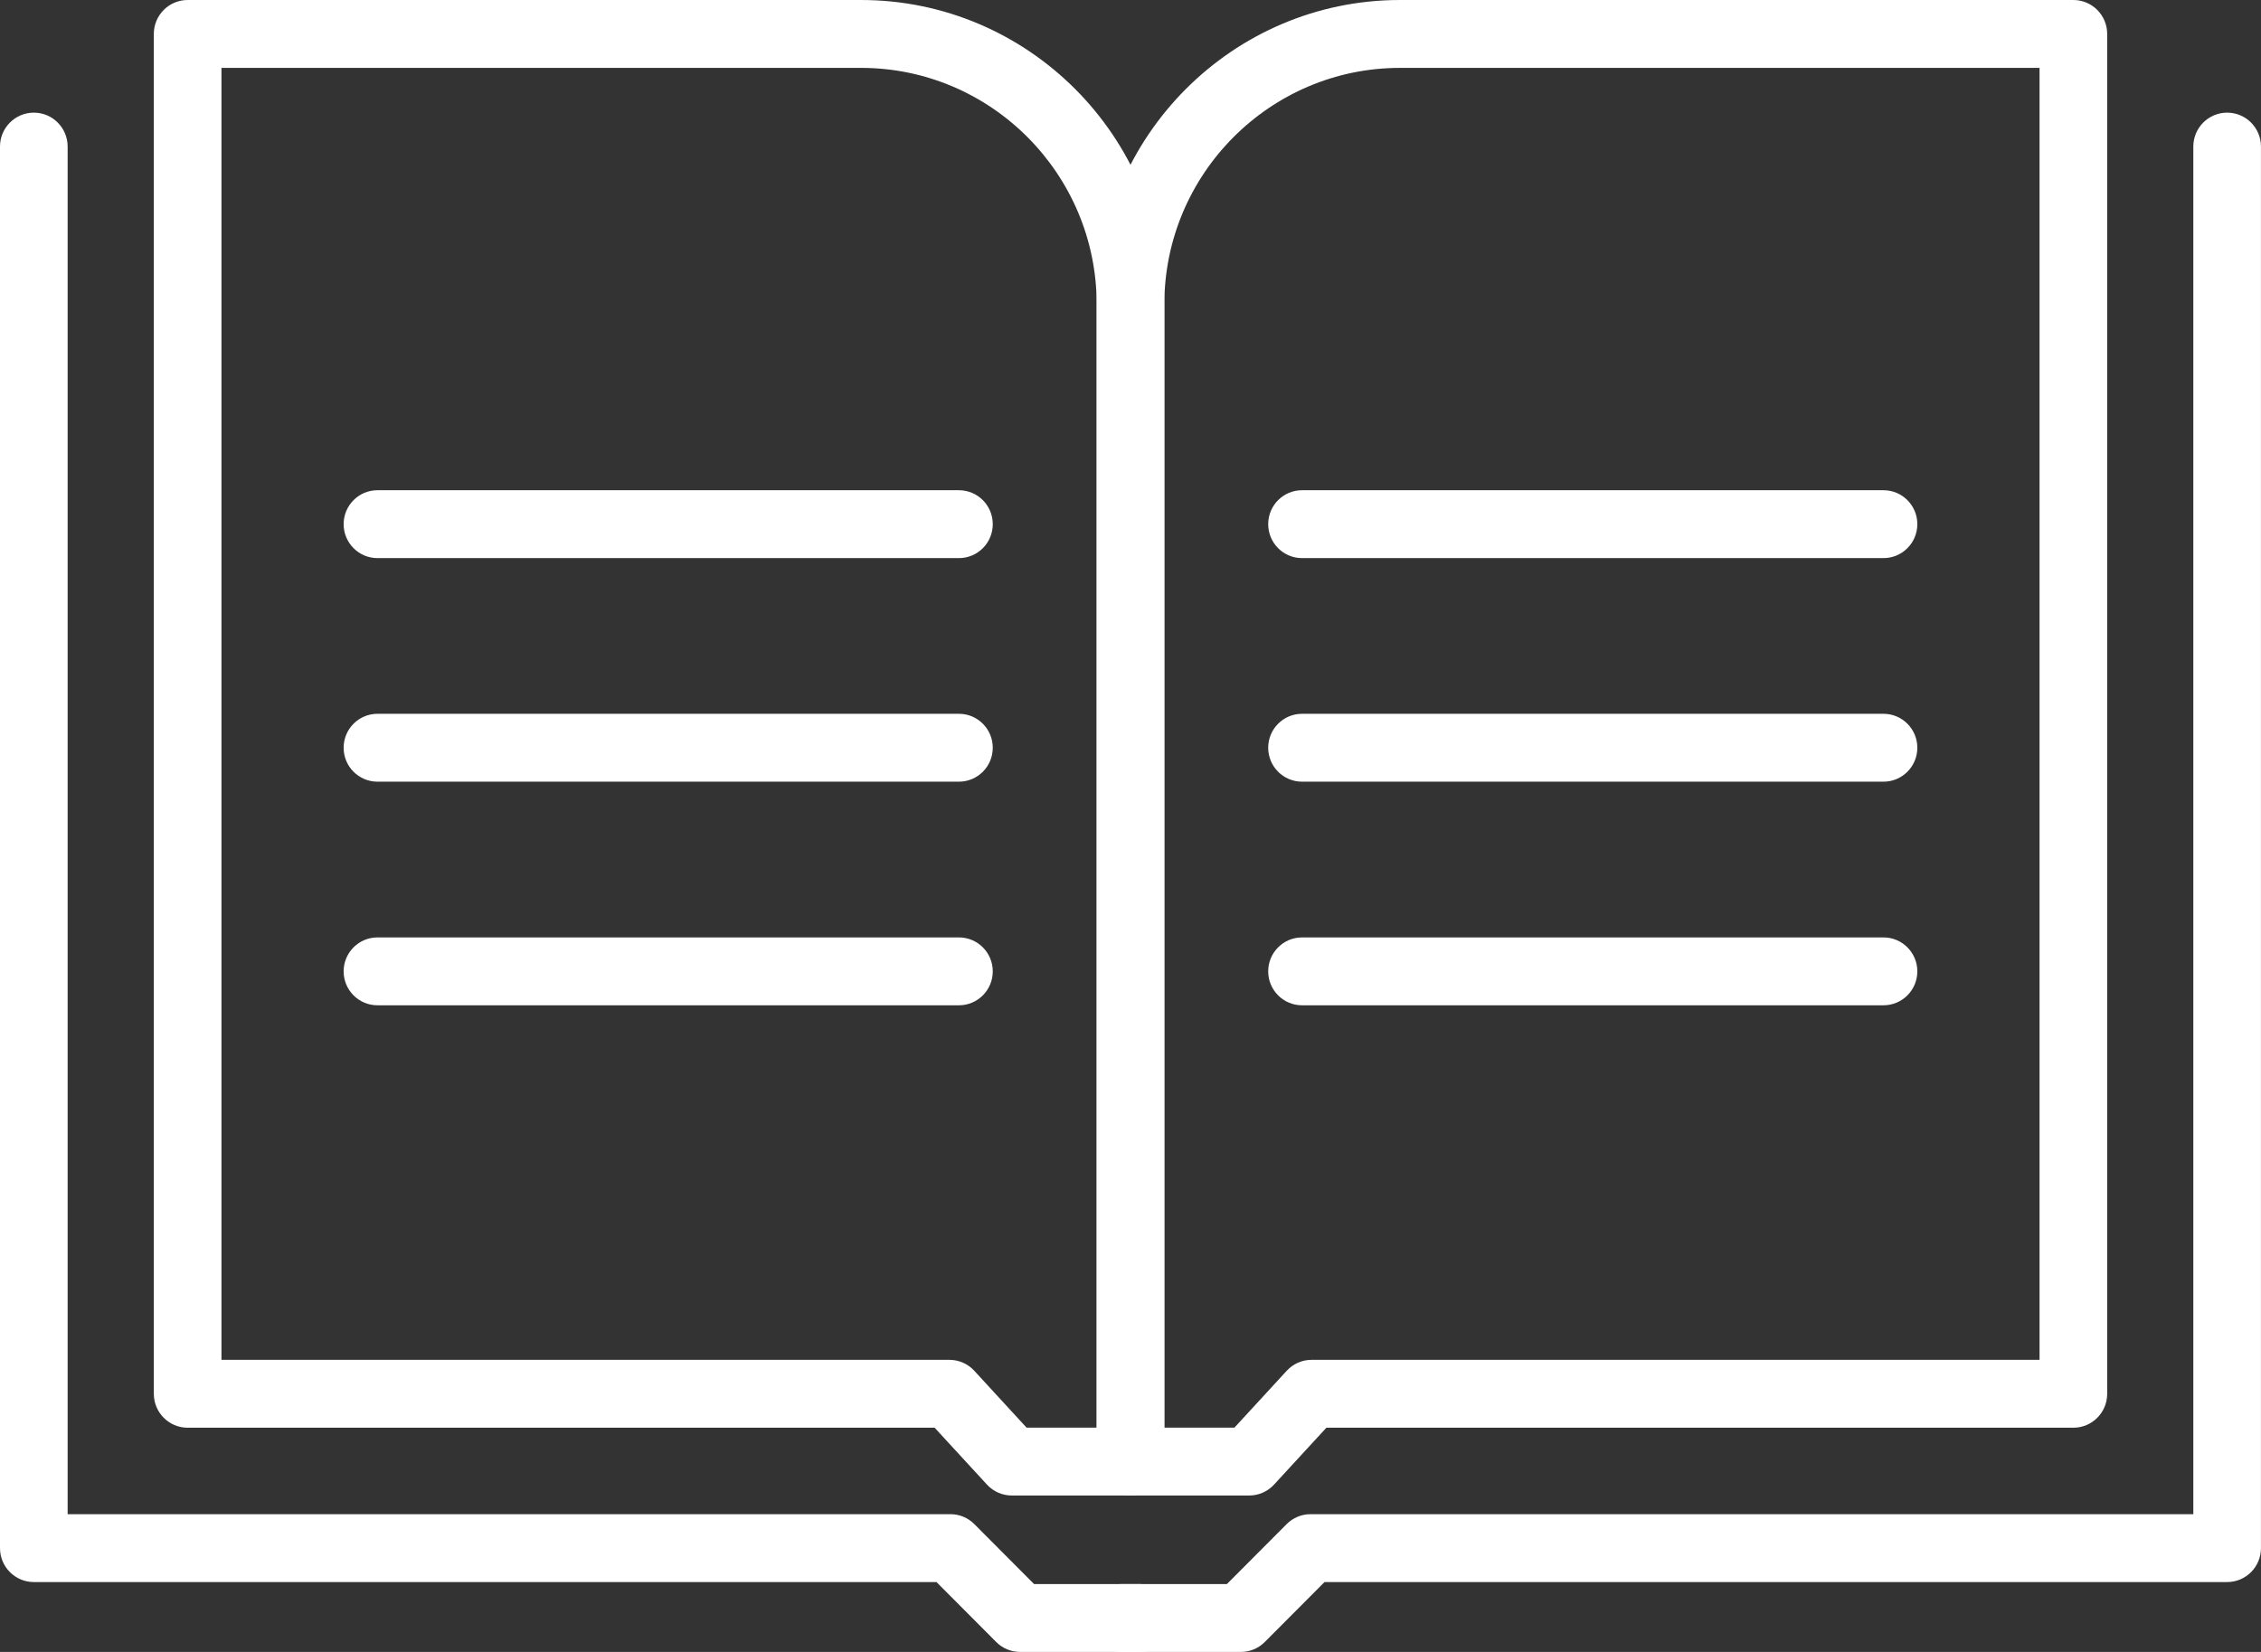
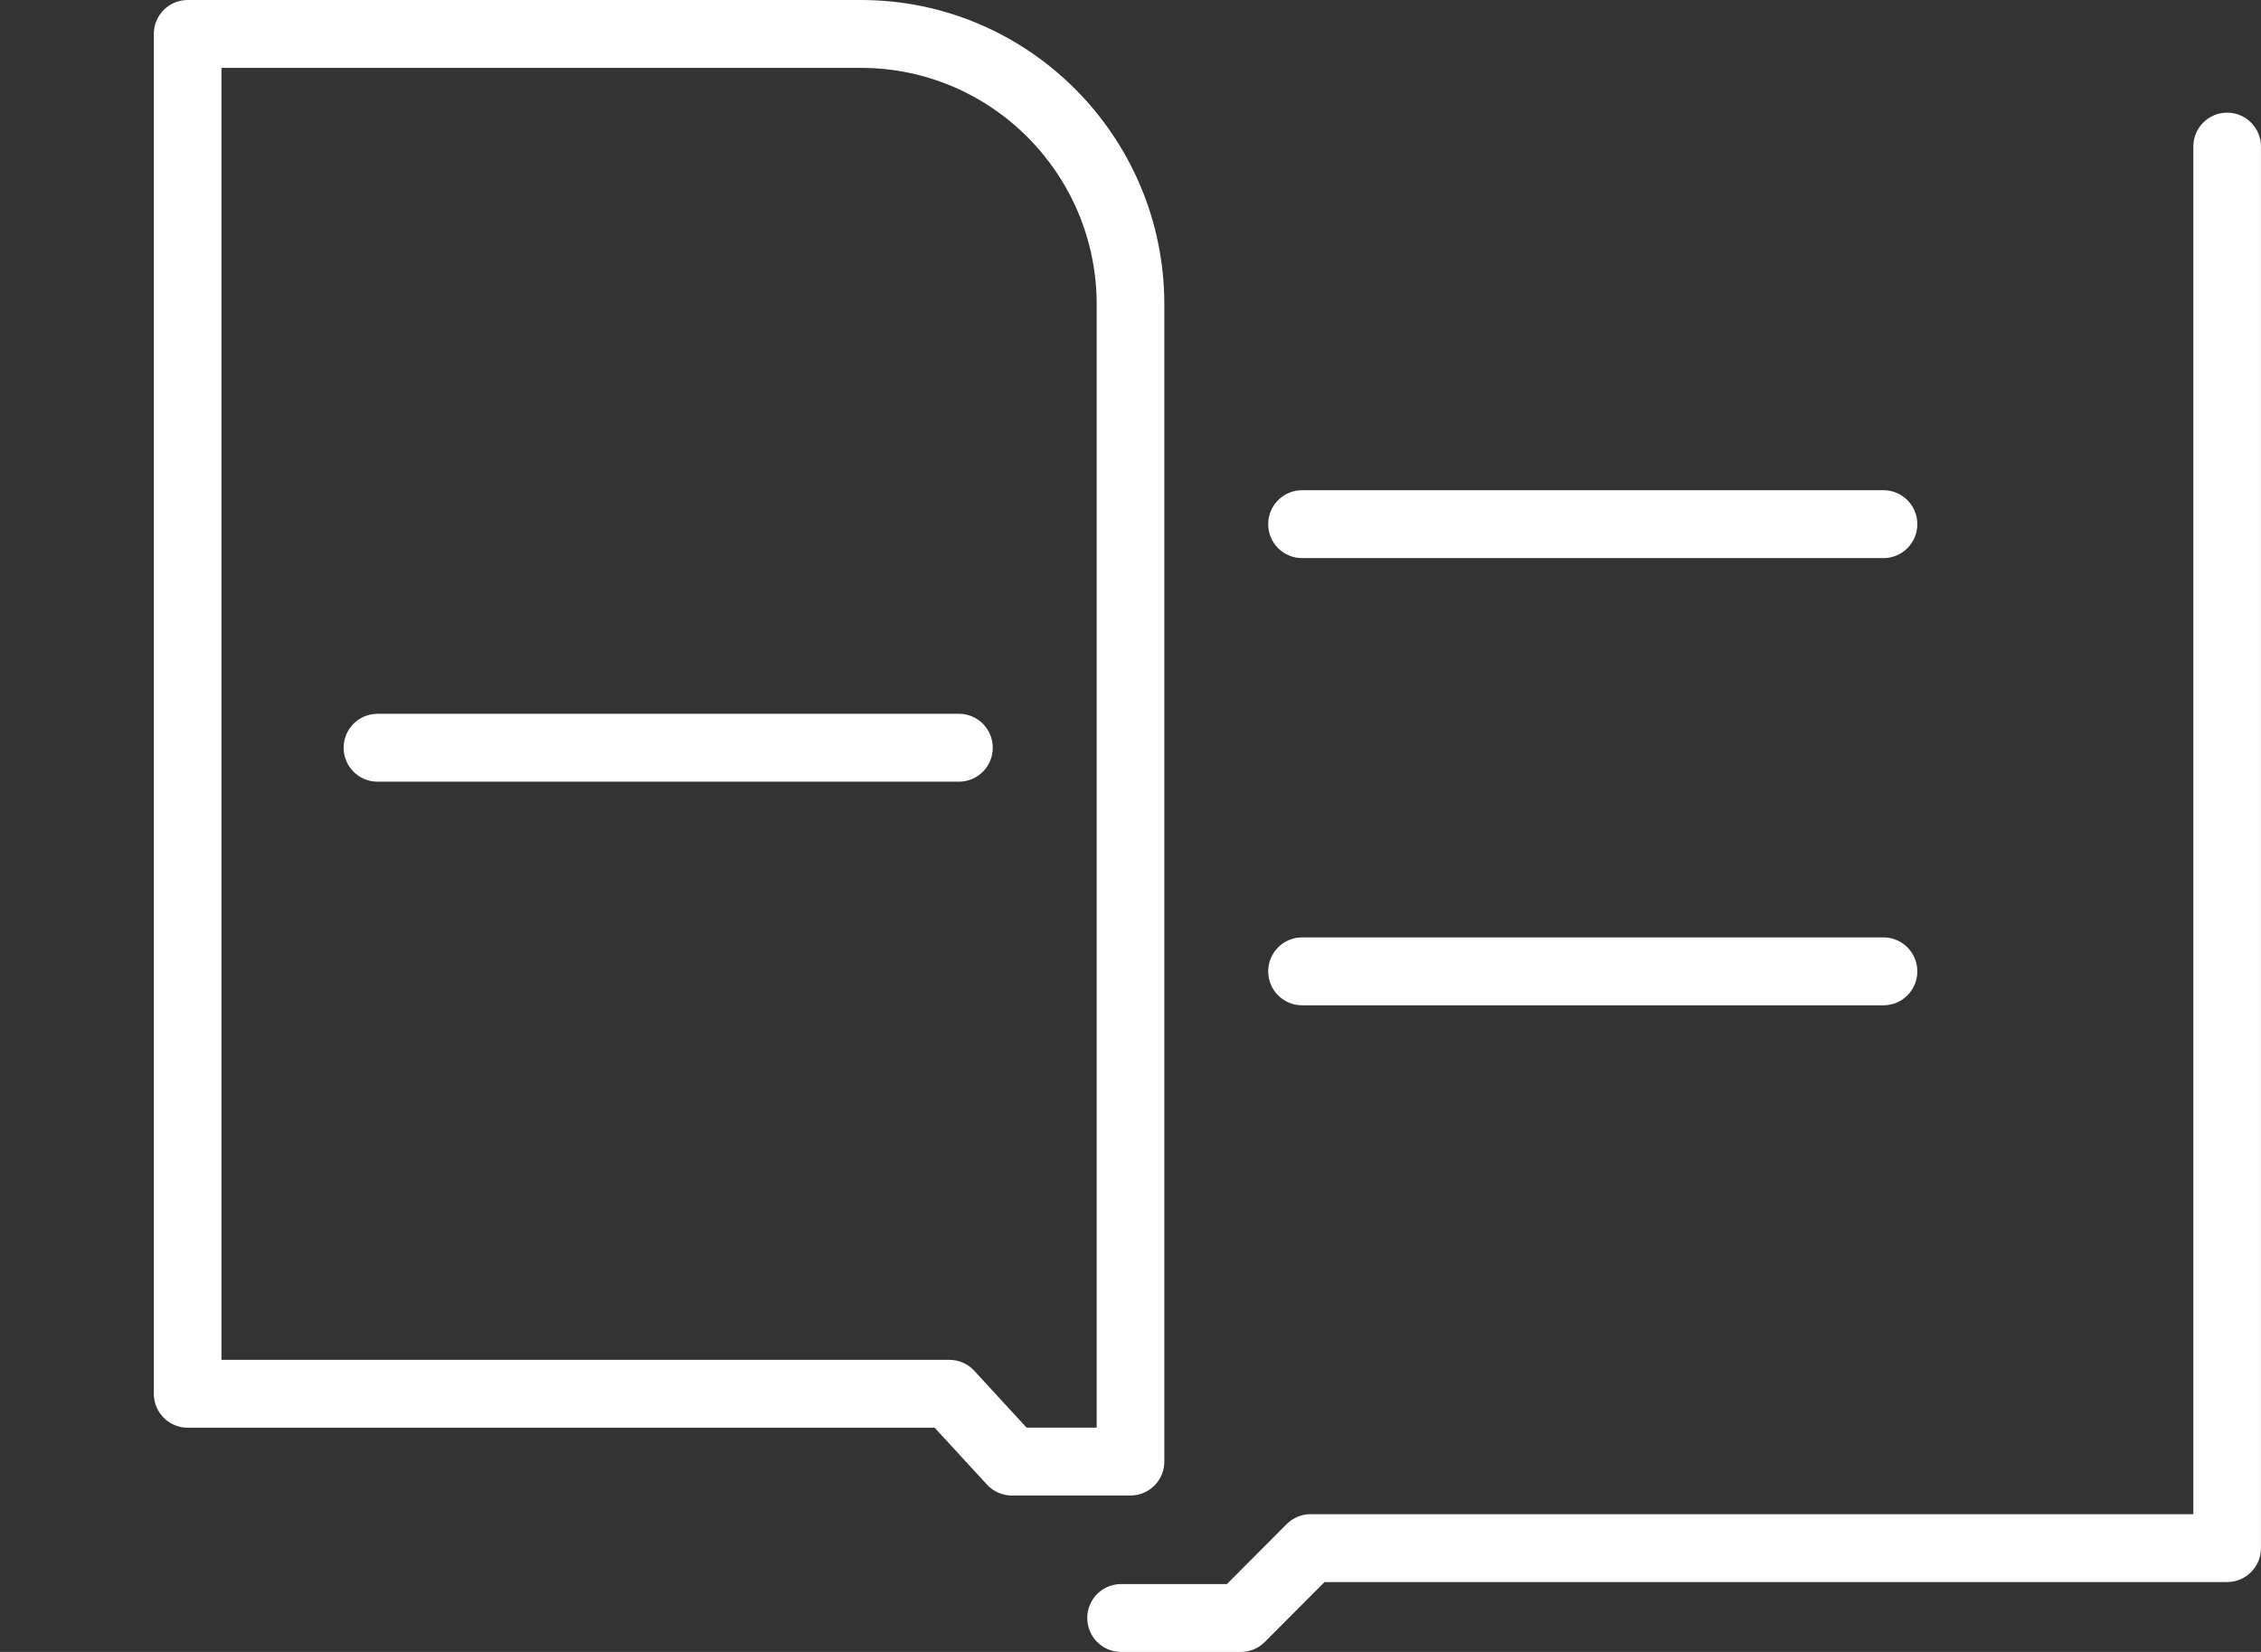
<svg xmlns="http://www.w3.org/2000/svg" width="182" height="133" viewBox="0 0 182 133" fill="none">
  <rect x="0" y="0" width="182" height="133" fill="#333333" stroke="none" />
  <g clip-path="url(#clip0_859_1275)">
-     <path d="M77.194 80.938H30.384C28.88 80.938 27.661 79.714 27.661 78.206C27.661 76.697 28.88 75.473 30.384 75.473H77.191C78.694 75.473 79.913 76.697 79.913 78.206C79.913 79.714 78.694 80.938 77.191 80.938H77.194Z" fill="white" />
    <path d="M77.194 62.934H30.384C28.88 62.934 27.661 61.711 27.661 60.202C27.661 58.693 28.88 57.469 30.384 57.469H77.191C78.694 57.469 79.913 58.693 79.913 60.202C79.913 61.711 78.694 62.934 77.191 62.934H77.194Z" fill="white" />
-     <path d="M91.759 133H82.112C81.389 133 80.697 132.712 80.188 132.198L75.382 127.374H2.723C1.219 127.374 0 126.151 0 124.642V11.801C0 10.292 1.219 9.069 2.723 9.069C4.226 9.069 5.445 10.292 5.445 11.801V121.909H76.507C77.23 121.909 77.923 122.198 78.431 122.711L83.238 127.535H91.756C93.26 127.535 94.479 128.759 94.479 130.267C94.479 131.776 93.26 133 91.756 133H91.759Z" fill="white" />
    <path d="M91 120.406H81.444C80.685 120.406 79.959 120.088 79.445 119.526L75.234 114.948H15.104C13.601 114.948 12.382 113.724 12.382 112.215V2.732C12.382 1.224 13.601 0 15.104 0H69.308C82.769 0 93.723 10.993 93.723 24.504V117.674C93.723 119.183 92.504 120.406 91 120.406ZM82.636 114.942H88.278V24.504C88.278 14.005 79.768 5.465 69.308 5.465H17.827V109.483H76.425C77.185 109.483 77.911 109.802 78.425 110.363L82.636 114.942Z" fill="white" />
-     <path d="M77.194 44.934H30.384C28.88 44.934 27.661 43.71 27.661 42.201C27.661 40.692 28.88 39.469 30.384 39.469H77.191C78.694 39.469 79.913 40.692 79.913 42.201C79.913 43.71 78.694 44.934 77.191 44.934H77.194Z" fill="white" />
    <path d="M99.888 133H90.241C88.738 133 87.519 131.776 87.519 130.267C87.519 128.759 88.738 127.535 90.241 127.535H98.76L103.567 122.711C104.078 122.198 104.771 121.909 105.49 121.909H176.552V11.801C176.552 10.292 177.771 9.069 179.275 9.069C180.778 9.069 181.997 10.292 181.997 11.801V124.642C181.997 126.151 180.778 127.374 179.275 127.374H106.619L101.812 132.198C101.301 132.712 100.608 133 99.888 133Z" fill="white" />
-     <path d="M100.557 120.406H91.001C89.497 120.406 88.278 119.183 88.278 117.674V24.504C88.278 10.993 99.232 0 112.694 0H166.897C168.4 0 169.619 1.224 169.619 2.732V112.215C169.619 113.724 168.4 114.948 166.897 114.948H106.768L102.557 119.526C102.042 120.088 101.316 120.406 100.557 120.406ZM93.723 114.942H99.365L103.576 110.363C104.09 109.802 104.816 109.483 105.576 109.483H164.174V5.465H112.694C102.233 5.465 93.723 14.005 93.723 24.504V114.942Z" fill="white" />
    <path d="M151.613 44.934H104.807C103.303 44.934 102.084 43.71 102.084 42.201C102.084 40.692 103.303 39.469 104.807 39.469H151.613C153.117 39.469 154.336 40.692 154.336 42.201C154.336 43.71 153.117 44.934 151.613 44.934Z" fill="white" />
-     <path d="M151.613 62.934H104.807C103.303 62.934 102.084 61.711 102.084 60.202C102.084 58.693 103.303 57.469 104.807 57.469H151.613C153.117 57.469 154.336 58.693 154.336 60.202C154.336 61.711 153.117 62.934 151.613 62.934Z" fill="white" />
    <path d="M151.613 80.938H104.807C103.303 80.938 102.084 79.714 102.084 78.206C102.084 76.697 103.303 75.473 104.807 75.473H151.613C153.117 75.473 154.336 76.697 154.336 78.206C154.336 79.714 153.117 80.938 151.613 80.938Z" fill="white" />
  </g>
  <defs>
    <clipPath id="clip0_859_1275">
      <rect width="182" height="133" fill="white" />
    </clipPath>
  </defs>
</svg>